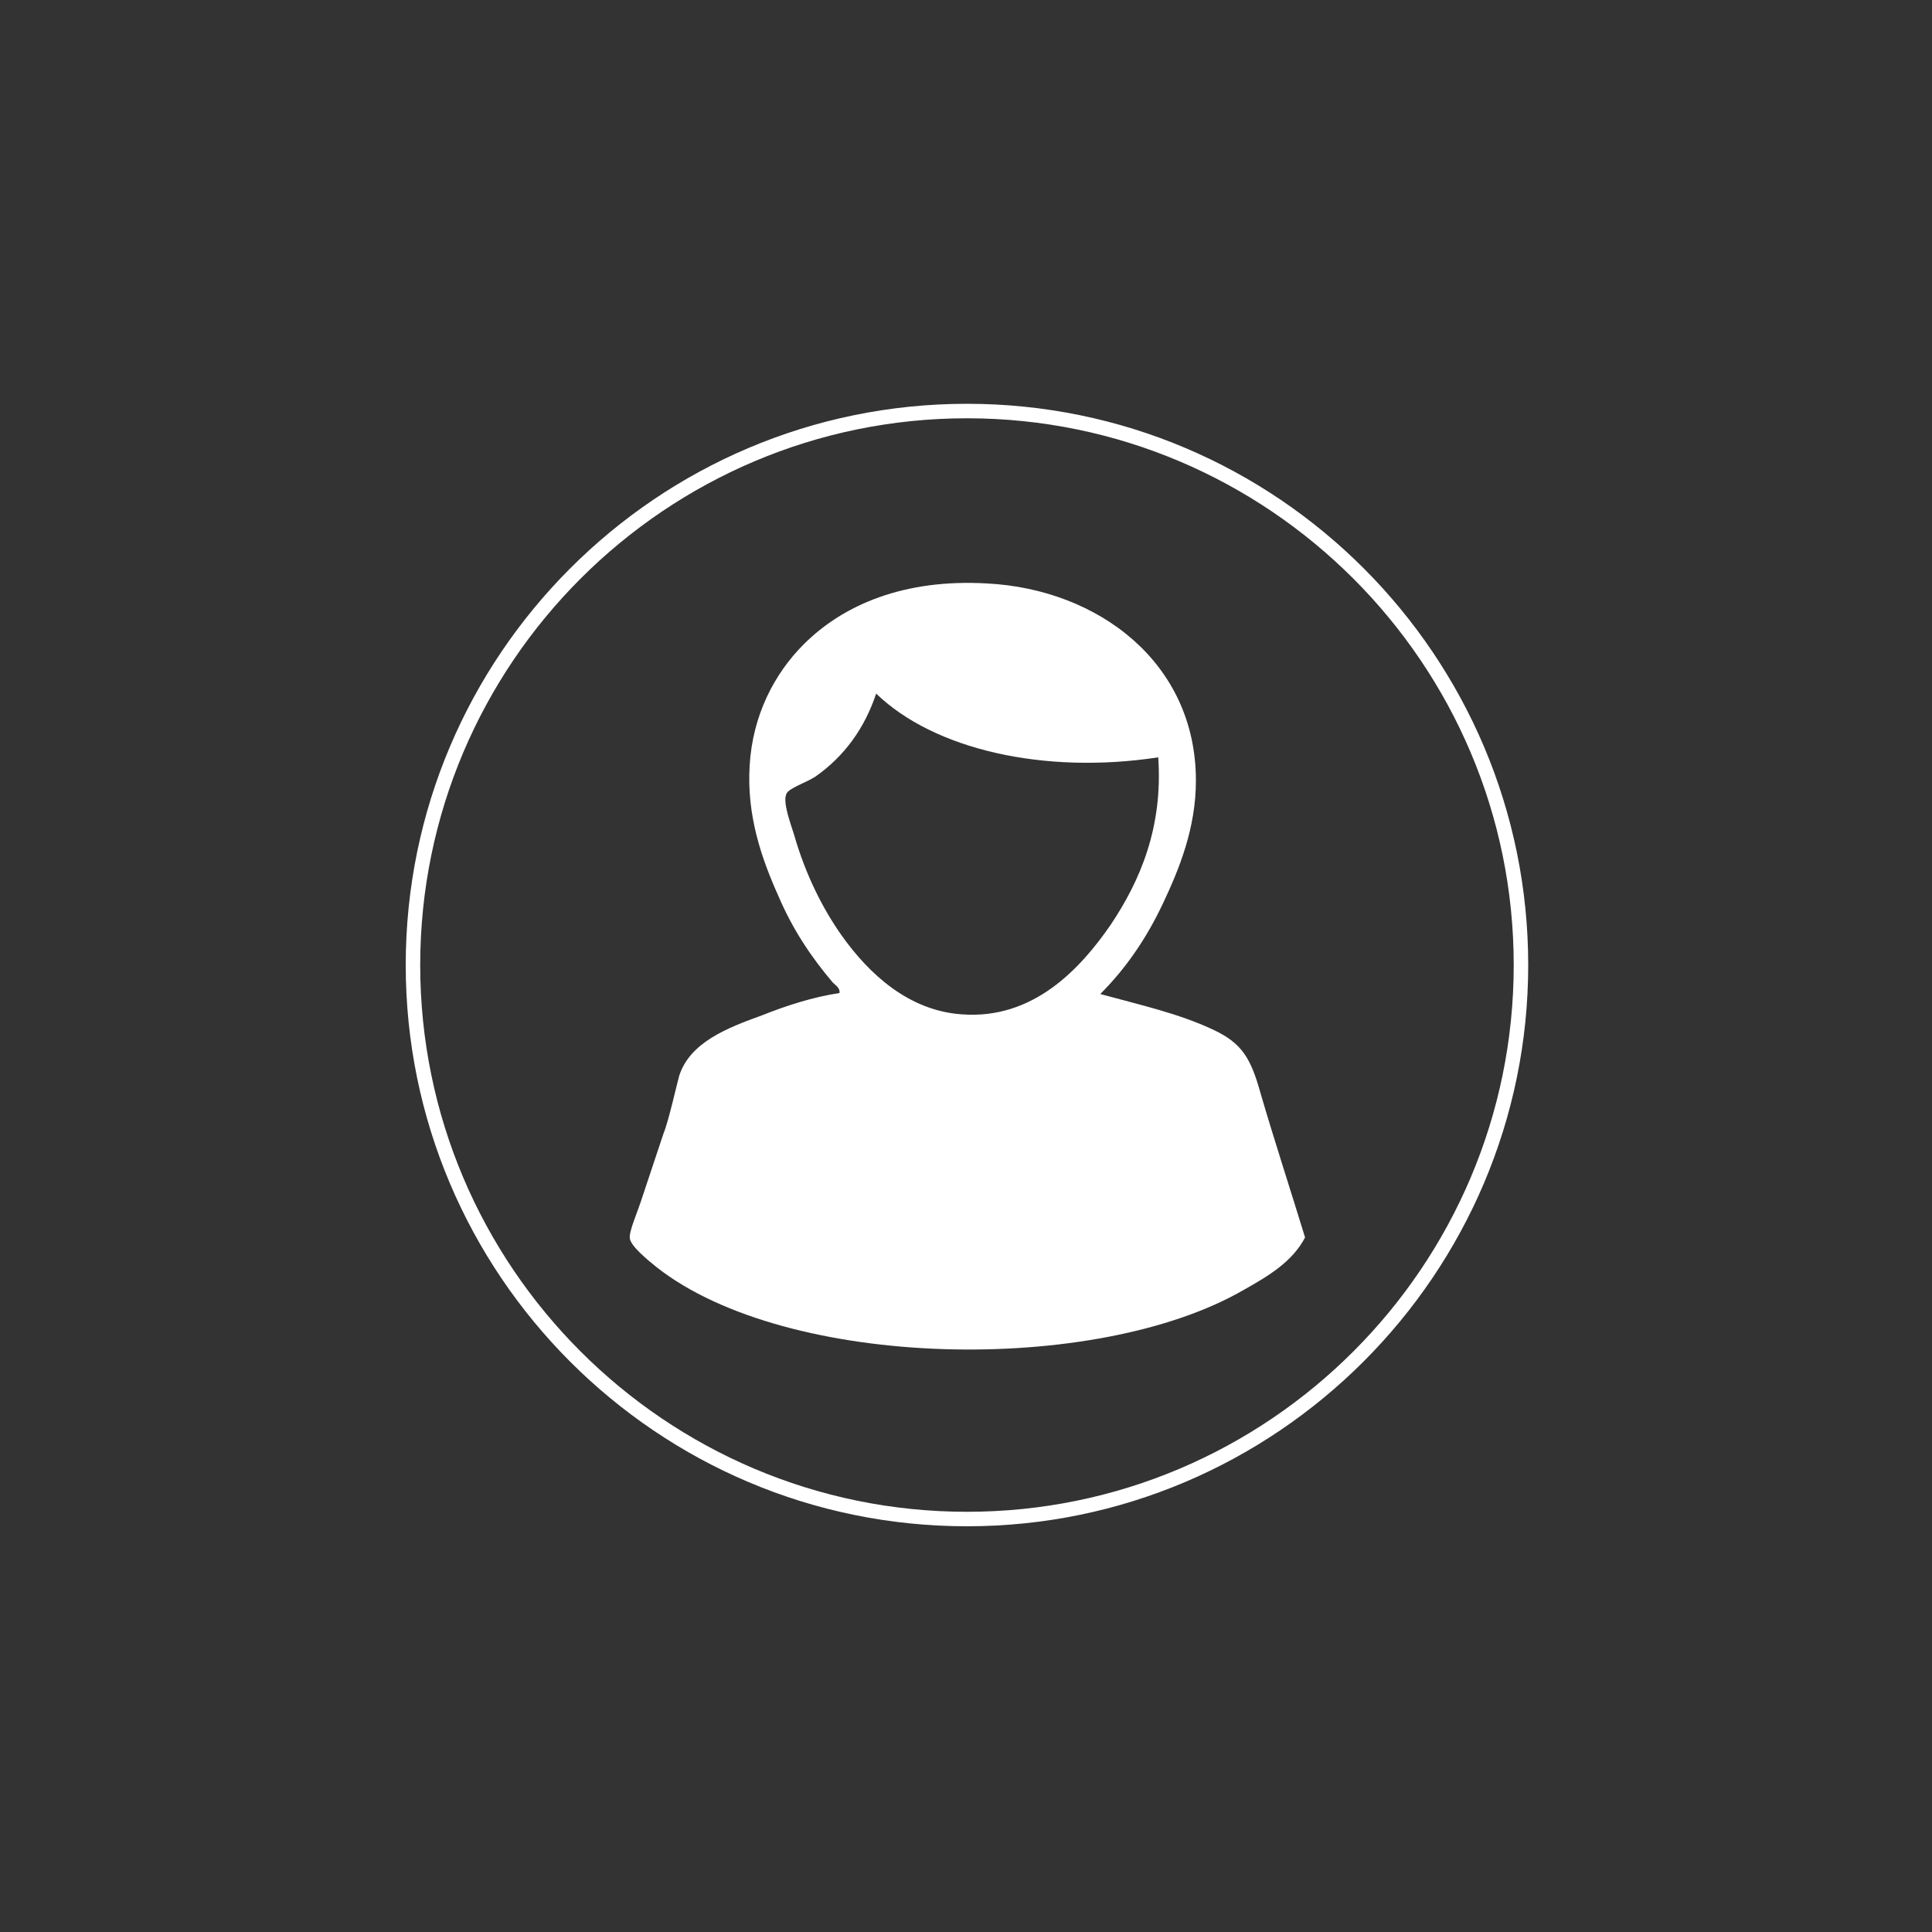
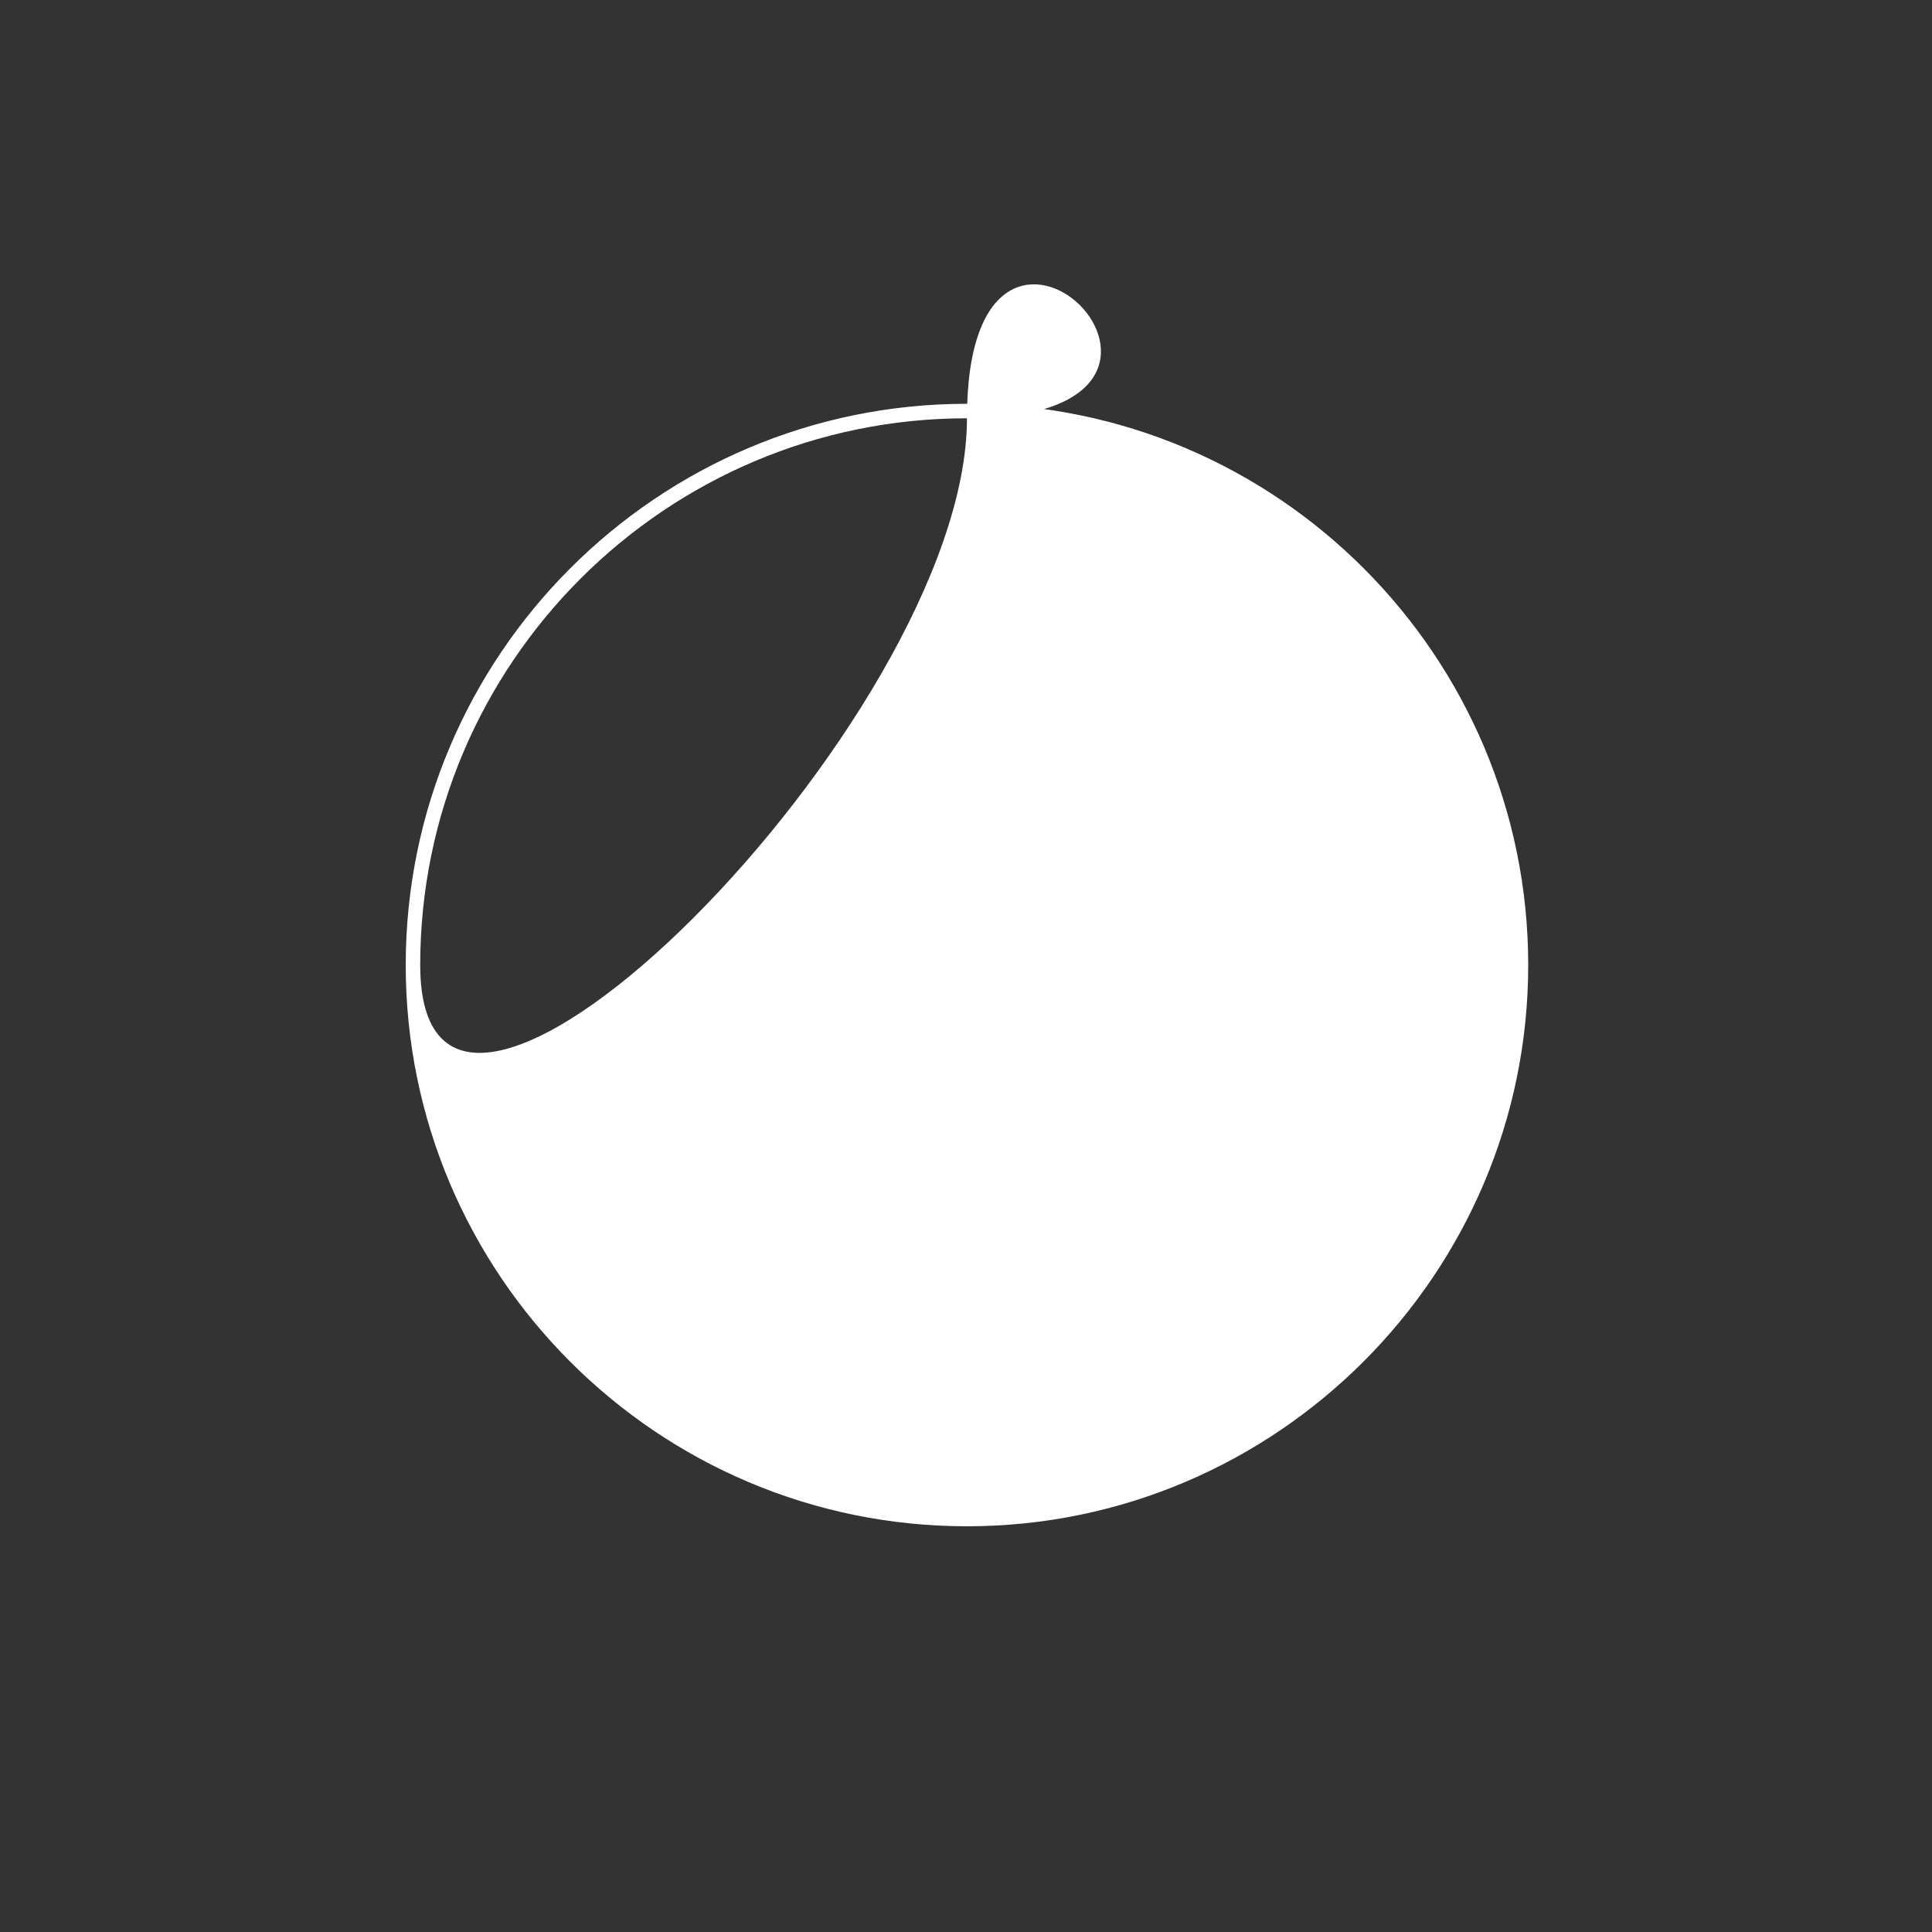
<svg xmlns="http://www.w3.org/2000/svg" version="1.1" id="Layer_1" x="0px" y="0px" viewBox="0 0 200 200" style="enable-background:new 0 0 200 200;" xml:space="preserve">
  <rect x="0" y="0" width="200" height="200" fill="#333333" stroke="none" />
  <style type="text/css">
	.st0{fill:#FFFFFF;}
</style>
  <g>
    <g>
-       <path class="st0" d="M100.1,158C68,158,42,131.9,42,99.9s26-58.1,58.1-58.1s58.1,26.1,58.1,58.1S132.1,158,100.1,158z M100.1,43.3    c-31.2,0-56.6,25.4-56.6,56.6s25.4,56.6,56.6,56.6s56.6-25.4,56.6-56.6S131.3,43.3,100.1,43.3z" />
+       <path class="st0" d="M100.1,158C68,158,42,131.9,42,99.9s26-58.1,58.1-58.1s58.1,26.1,58.1,58.1S132.1,158,100.1,158z M100.1,43.3    c-31.2,0-56.6,25.4-56.6,56.6s56.6-25.4,56.6-56.6S131.3,43.3,100.1,43.3z" />
    </g>
-     <path class="st0" d="M130.5,113.2c-1-3.6-1.9-5.2-4.9-6.6c-3.6-1.7-7.7-2.6-11.7-3.7c2.7-2.7,4.8-5.8,6.5-9.4s3.4-7.8,3.4-12.7   c0-12.2-10.1-19.8-21.6-20.4c-8.6-0.5-14.9,2.2-19,6.3c-3,3-5.3,7.3-5.6,12.6c-0.3,5.1,1.2,9.5,3,13.5c1.5,3.5,3.4,6.3,5.6,8.9   c0.3,0.3,0.8,0.6,0.7,1.1c-2.7,0.4-5.5,1.3-8,2.3c-3.6,1.3-7.5,2.8-8.6,6.3c-0.2,0.7-1.1,4.7-1.6,5.9c-0.9,2.7-1.5,4.5-2.4,7.2   c-0.4,1.2-1.2,3-1.1,3.7c0.1,0.8,1.8,2.2,2.8,3c13.5,10.6,45.5,11.2,60.8,2.3c2.5-1.4,5-2.9,6.3-5.4   C133.6,123.2,131.9,118,130.5,113.2z M99.5,105c-5.4-0.4-9.5-4.1-12.4-8.2c-1.9-2.7-3.7-6.2-4.9-10.4c-0.3-1-1.2-3.3-0.8-4.2   c0.2-0.6,2.1-1.2,3-1.8c3-2.1,5.1-5,6.3-8.6c6,5.8,17.4,8.4,29.2,6.6c0.5,7.3-1.9,12.8-4.9,17.3C111.9,100.2,107,105.6,99.5,105z" />
  </g>
</svg>